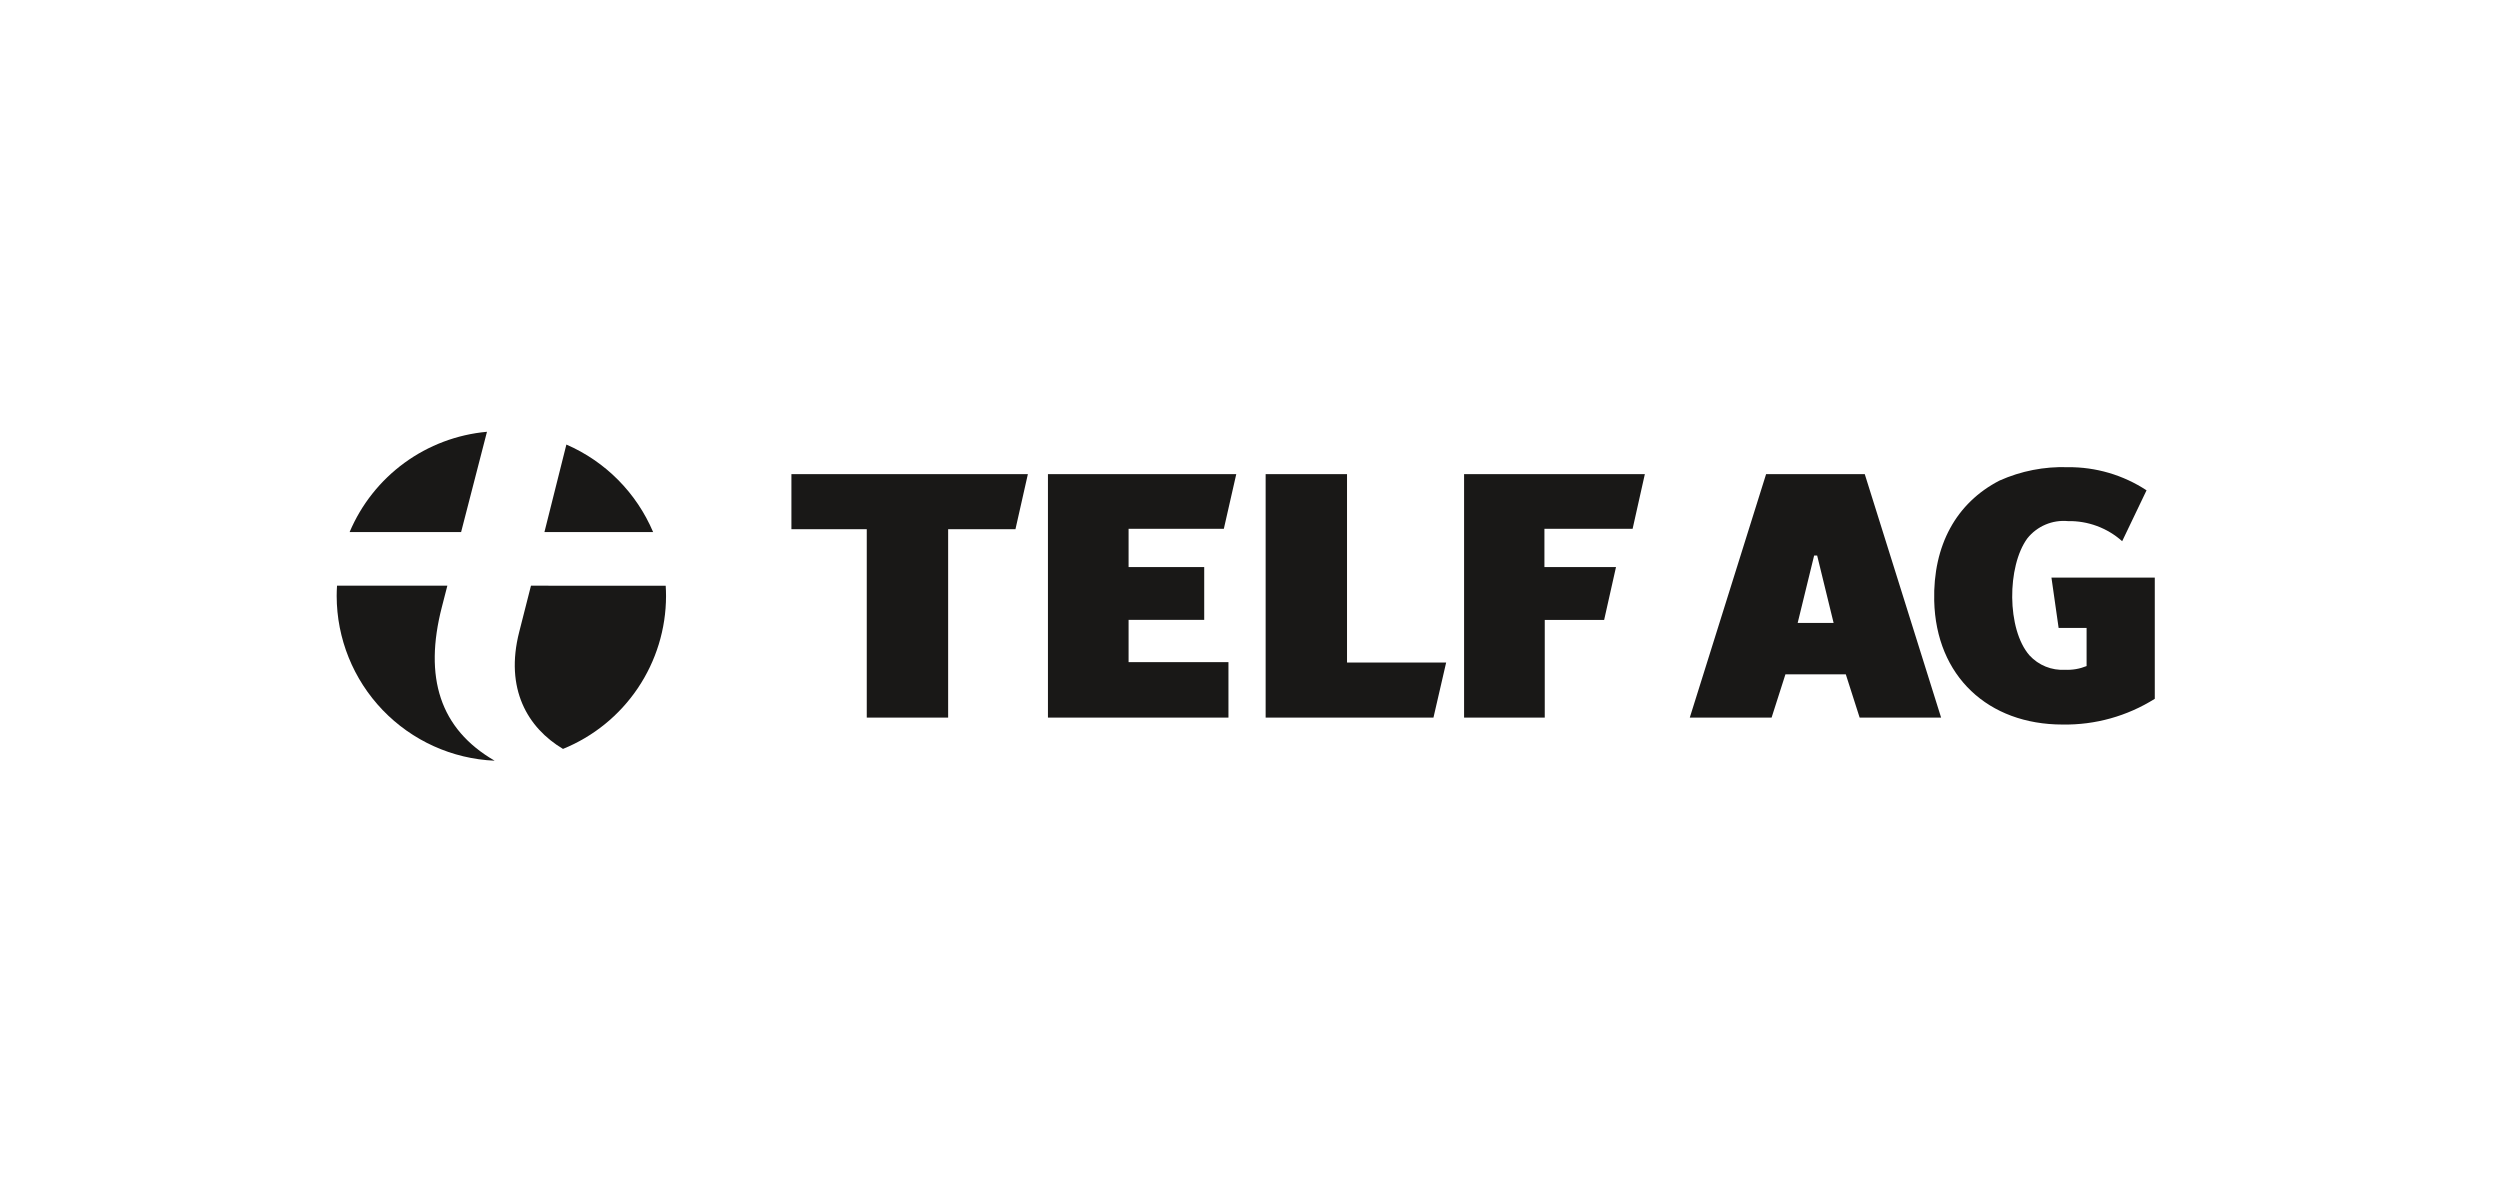
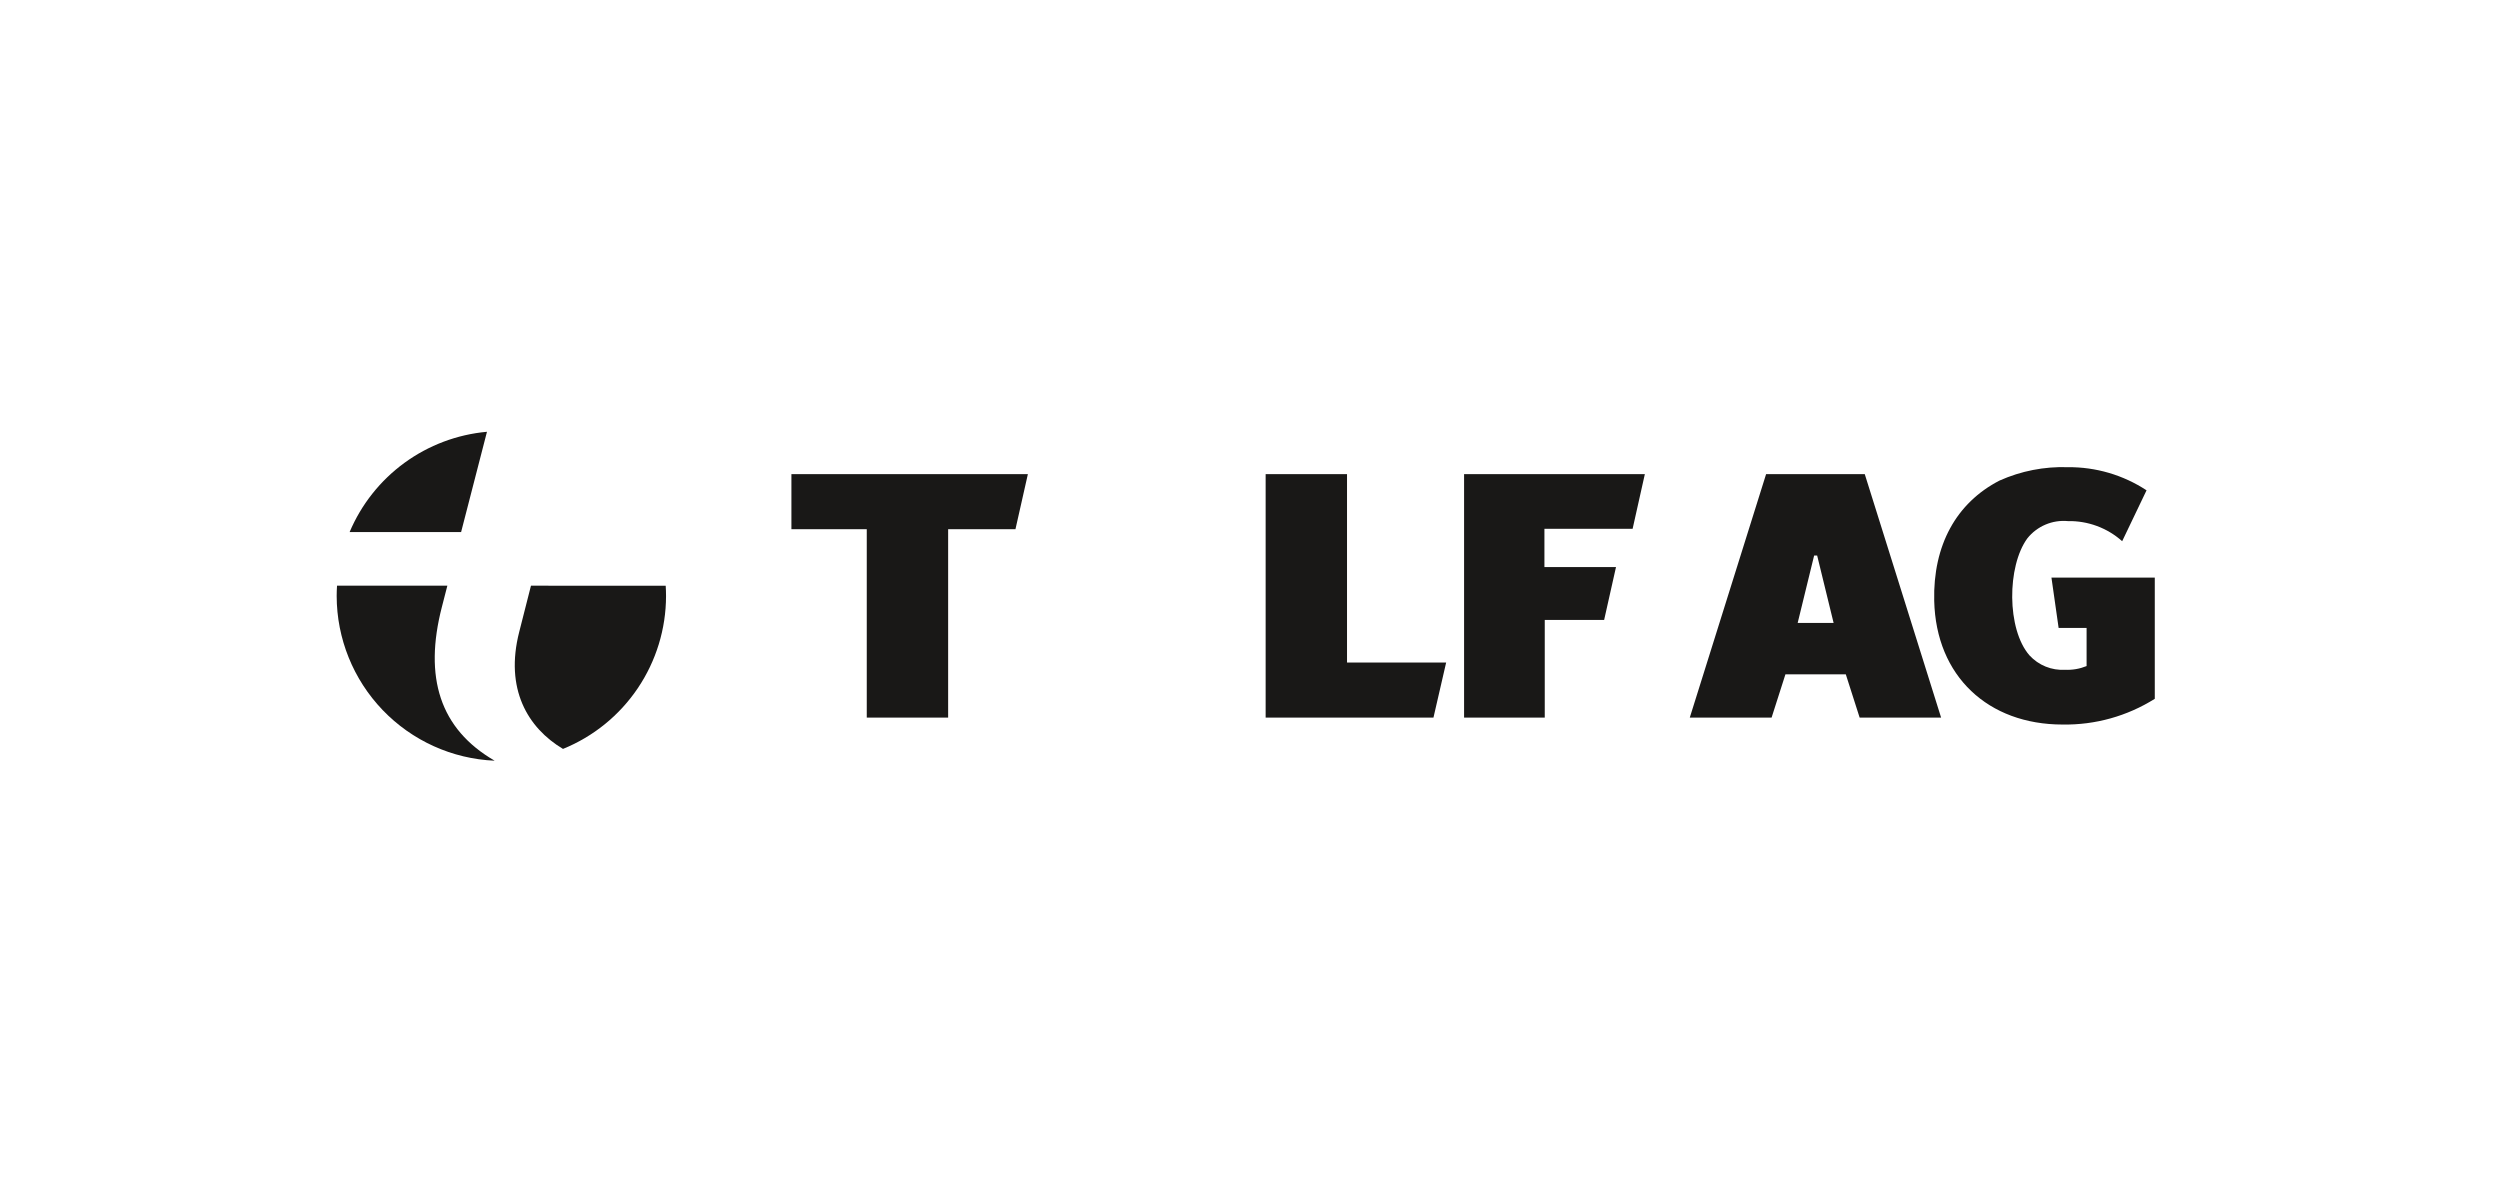
<svg xmlns="http://www.w3.org/2000/svg" width="152" height="72" viewBox="0 0 152 72" fill="none">
  <path d="M24.588 28.143C23.117 29.217 21.966 30.671 21.257 32.348H28.036L29.608 26.252C27.795 26.416 26.059 27.07 24.588 28.143Z" fill="#191817" />
  <path d="M23.265 43.171C25.054 45.036 27.494 46.139 30.076 46.251C26.728 44.315 25.769 41.168 26.863 36.916L27.199 35.61H20.491C20.478 35.818 20.47 36.03 20.47 36.238C20.474 38.822 21.476 41.306 23.265 43.171Z" fill="#191817" />
  <path d="M40.495 36.241C40.495 36.028 40.487 35.821 40.475 35.614L32.283 35.61L31.568 38.422C30.686 41.873 32.071 44.245 34.23 45.534C36.079 44.783 37.663 43.497 38.778 41.842C39.894 40.187 40.492 38.237 40.495 36.241Z" fill="#191817" />
-   <path d="M39.709 32.348C38.698 29.964 36.811 28.06 34.436 27.029L33.102 32.348H39.709Z" fill="#191817" />
  <path fill-rule="evenodd" clip-rule="evenodd" d="M102.738 43.632L107.379 28.826H113.377L118.02 43.632H113.067L112.225 41H108.554L107.712 43.632H102.738ZM110.299 33.777L109.298 37.876H111.484L110.483 33.777H110.299Z" fill="#191817" />
  <path d="M125.722 28.405C127.422 28.388 129.089 28.878 130.51 29.811L129.028 32.905C128.121 32.095 126.941 31.659 125.726 31.683C125.26 31.64 124.791 31.714 124.362 31.897C123.932 32.08 123.554 32.367 123.262 32.733C122.024 34.423 122.003 38.26 123.394 39.849C123.667 40.145 124.002 40.378 124.375 40.529C124.748 40.68 125.15 40.747 125.552 40.723C126.001 40.744 126.449 40.666 126.865 40.497V38.177H125.164L124.728 35.118H131.011V42.487C129.334 43.541 127.387 44.085 125.406 44.052C120.887 44.052 117.706 41.12 117.6 36.522C117.522 33.151 118.945 30.572 121.57 29.219C122.874 28.636 124.294 28.357 125.722 28.405Z" fill="#191817" />
  <path d="M89.016 28.826H100.007L99.263 32.152H93.901V34.477H98.253L97.532 37.69H93.921V43.632H89.016V28.826Z" fill="#191817" />
  <path d="M81.899 40.282H87.926L87.154 43.632H76.951V28.826H81.899V40.282Z" fill="#191817" />
  <path d="M48.118 28.826H62.495L61.74 32.175H57.647V43.632H52.699V32.174H48.118V28.826Z" fill="#191817" />
-   <path d="M74.69 40.257V43.632H63.715V28.826H75.165L74.409 32.152H68.618V34.479H73.216V37.689H68.618V40.257H74.69Z" fill="#191817" />
</svg>